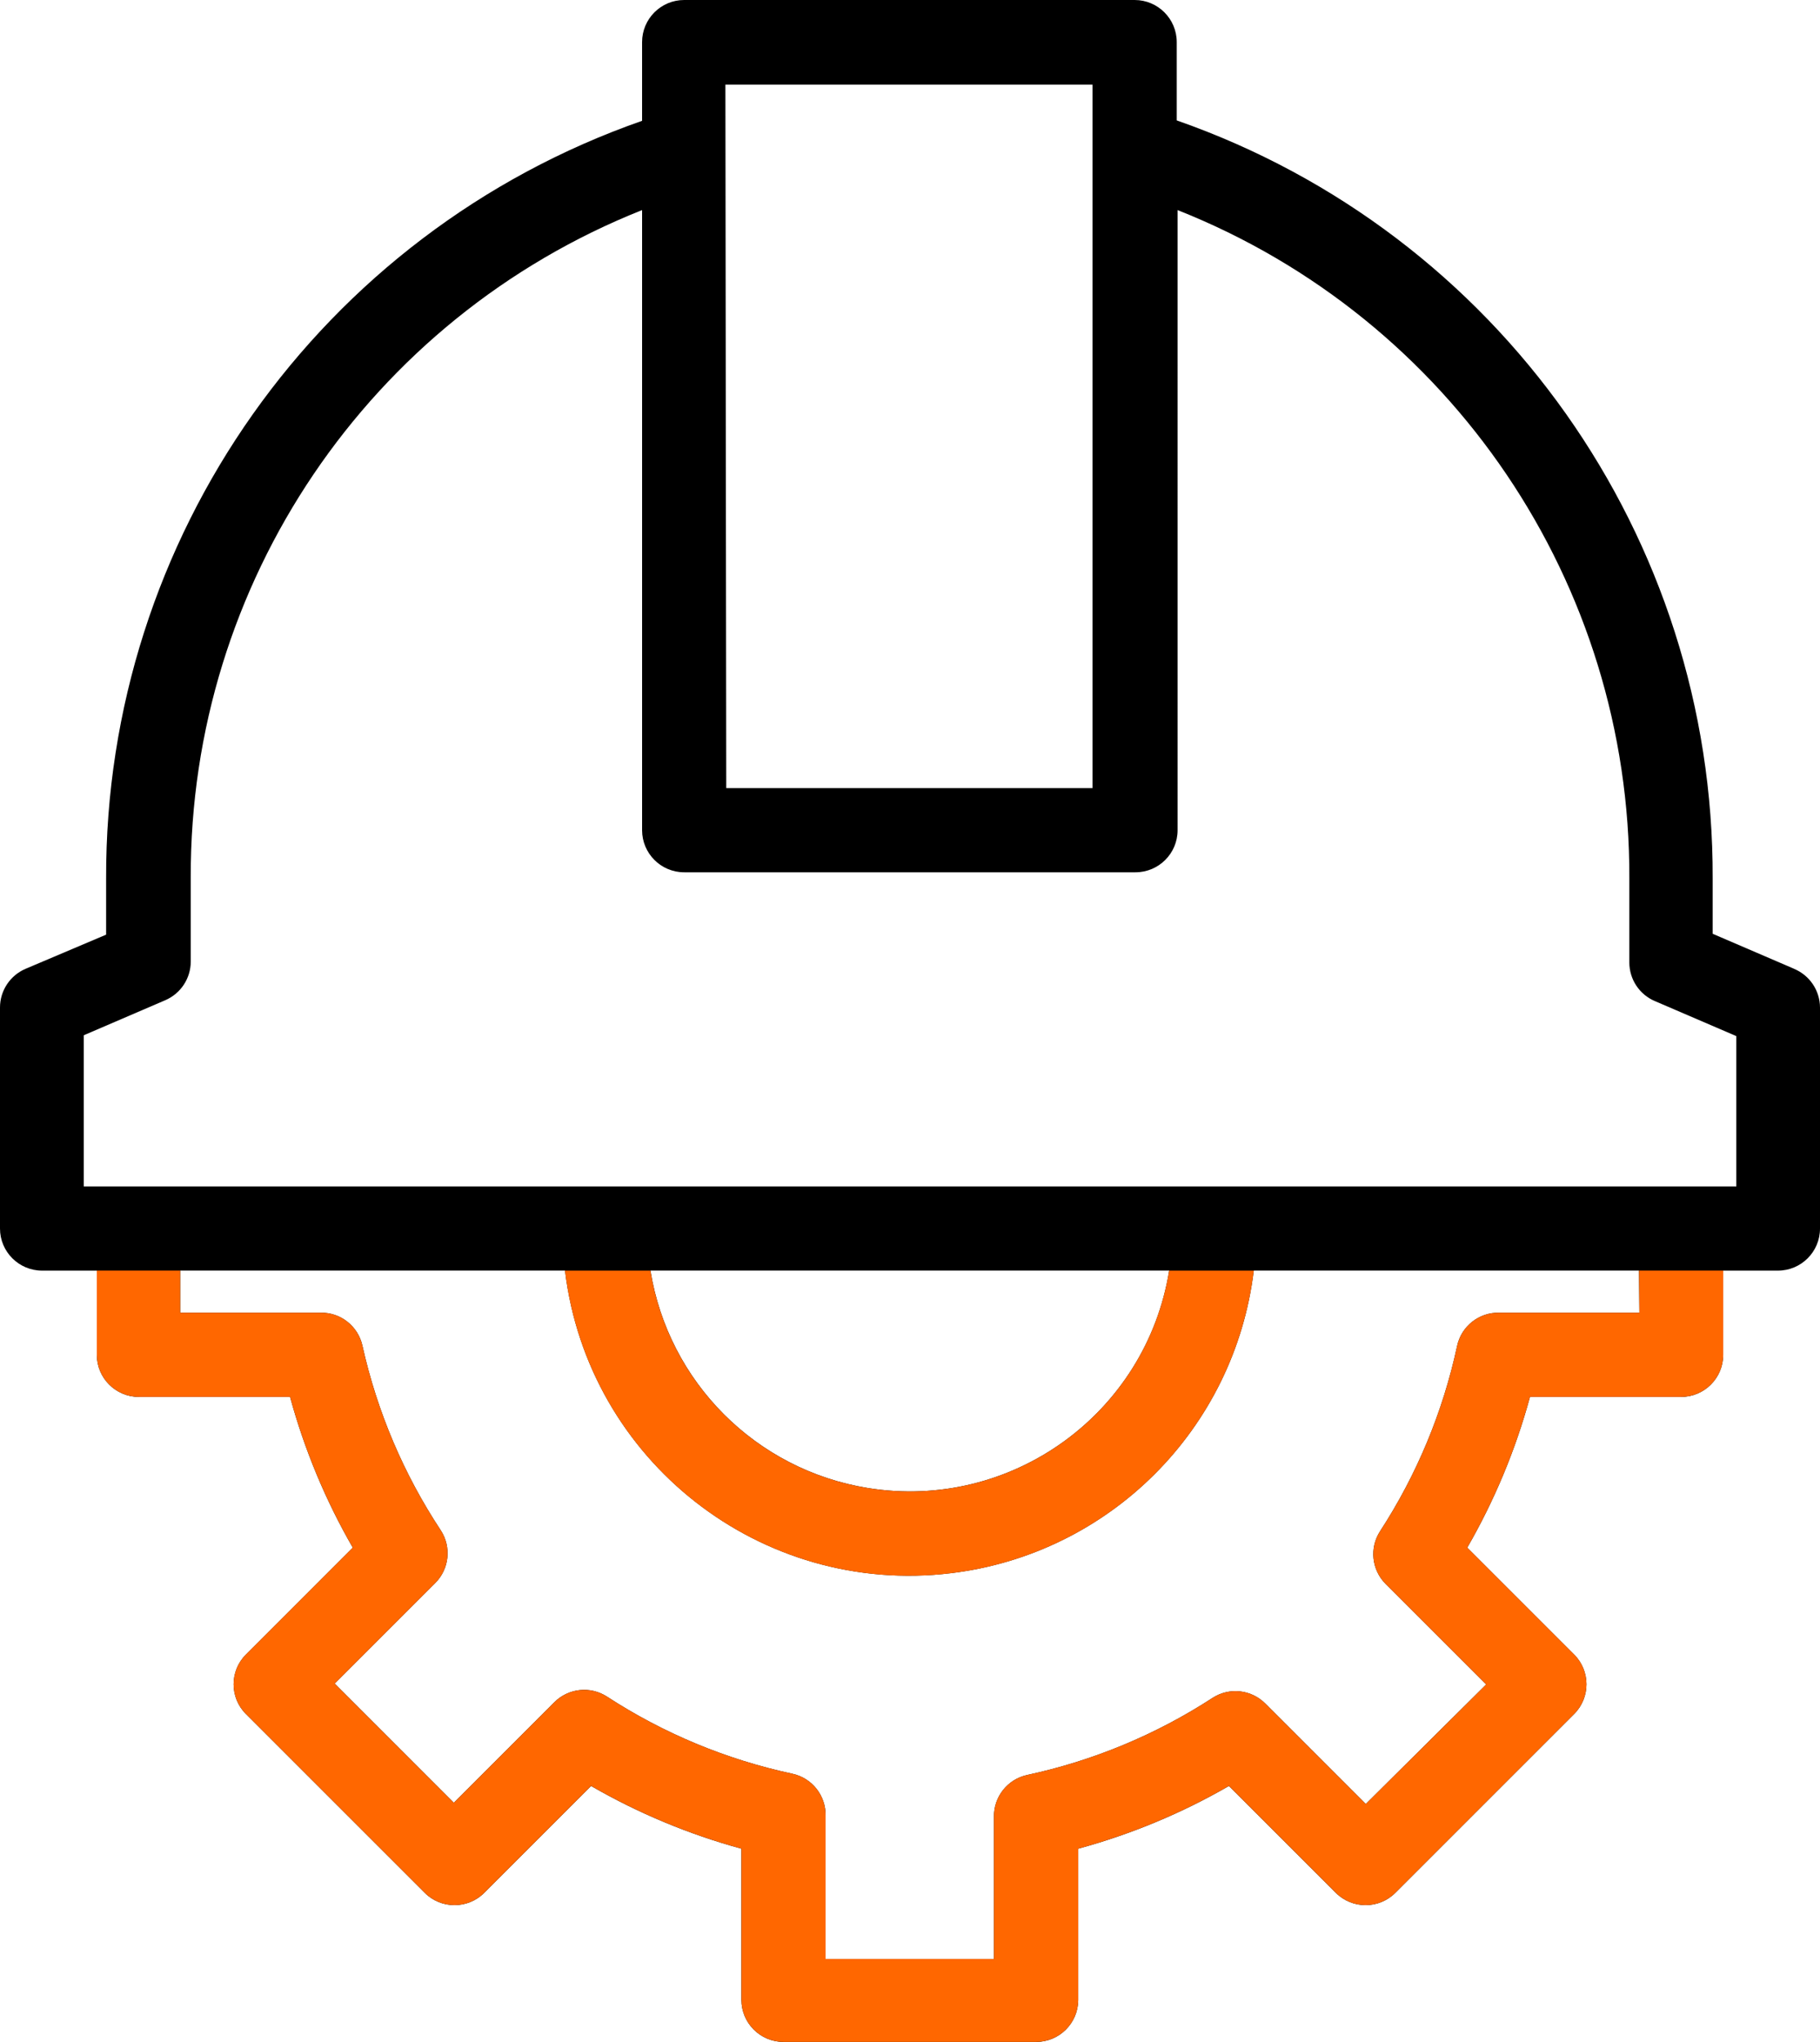
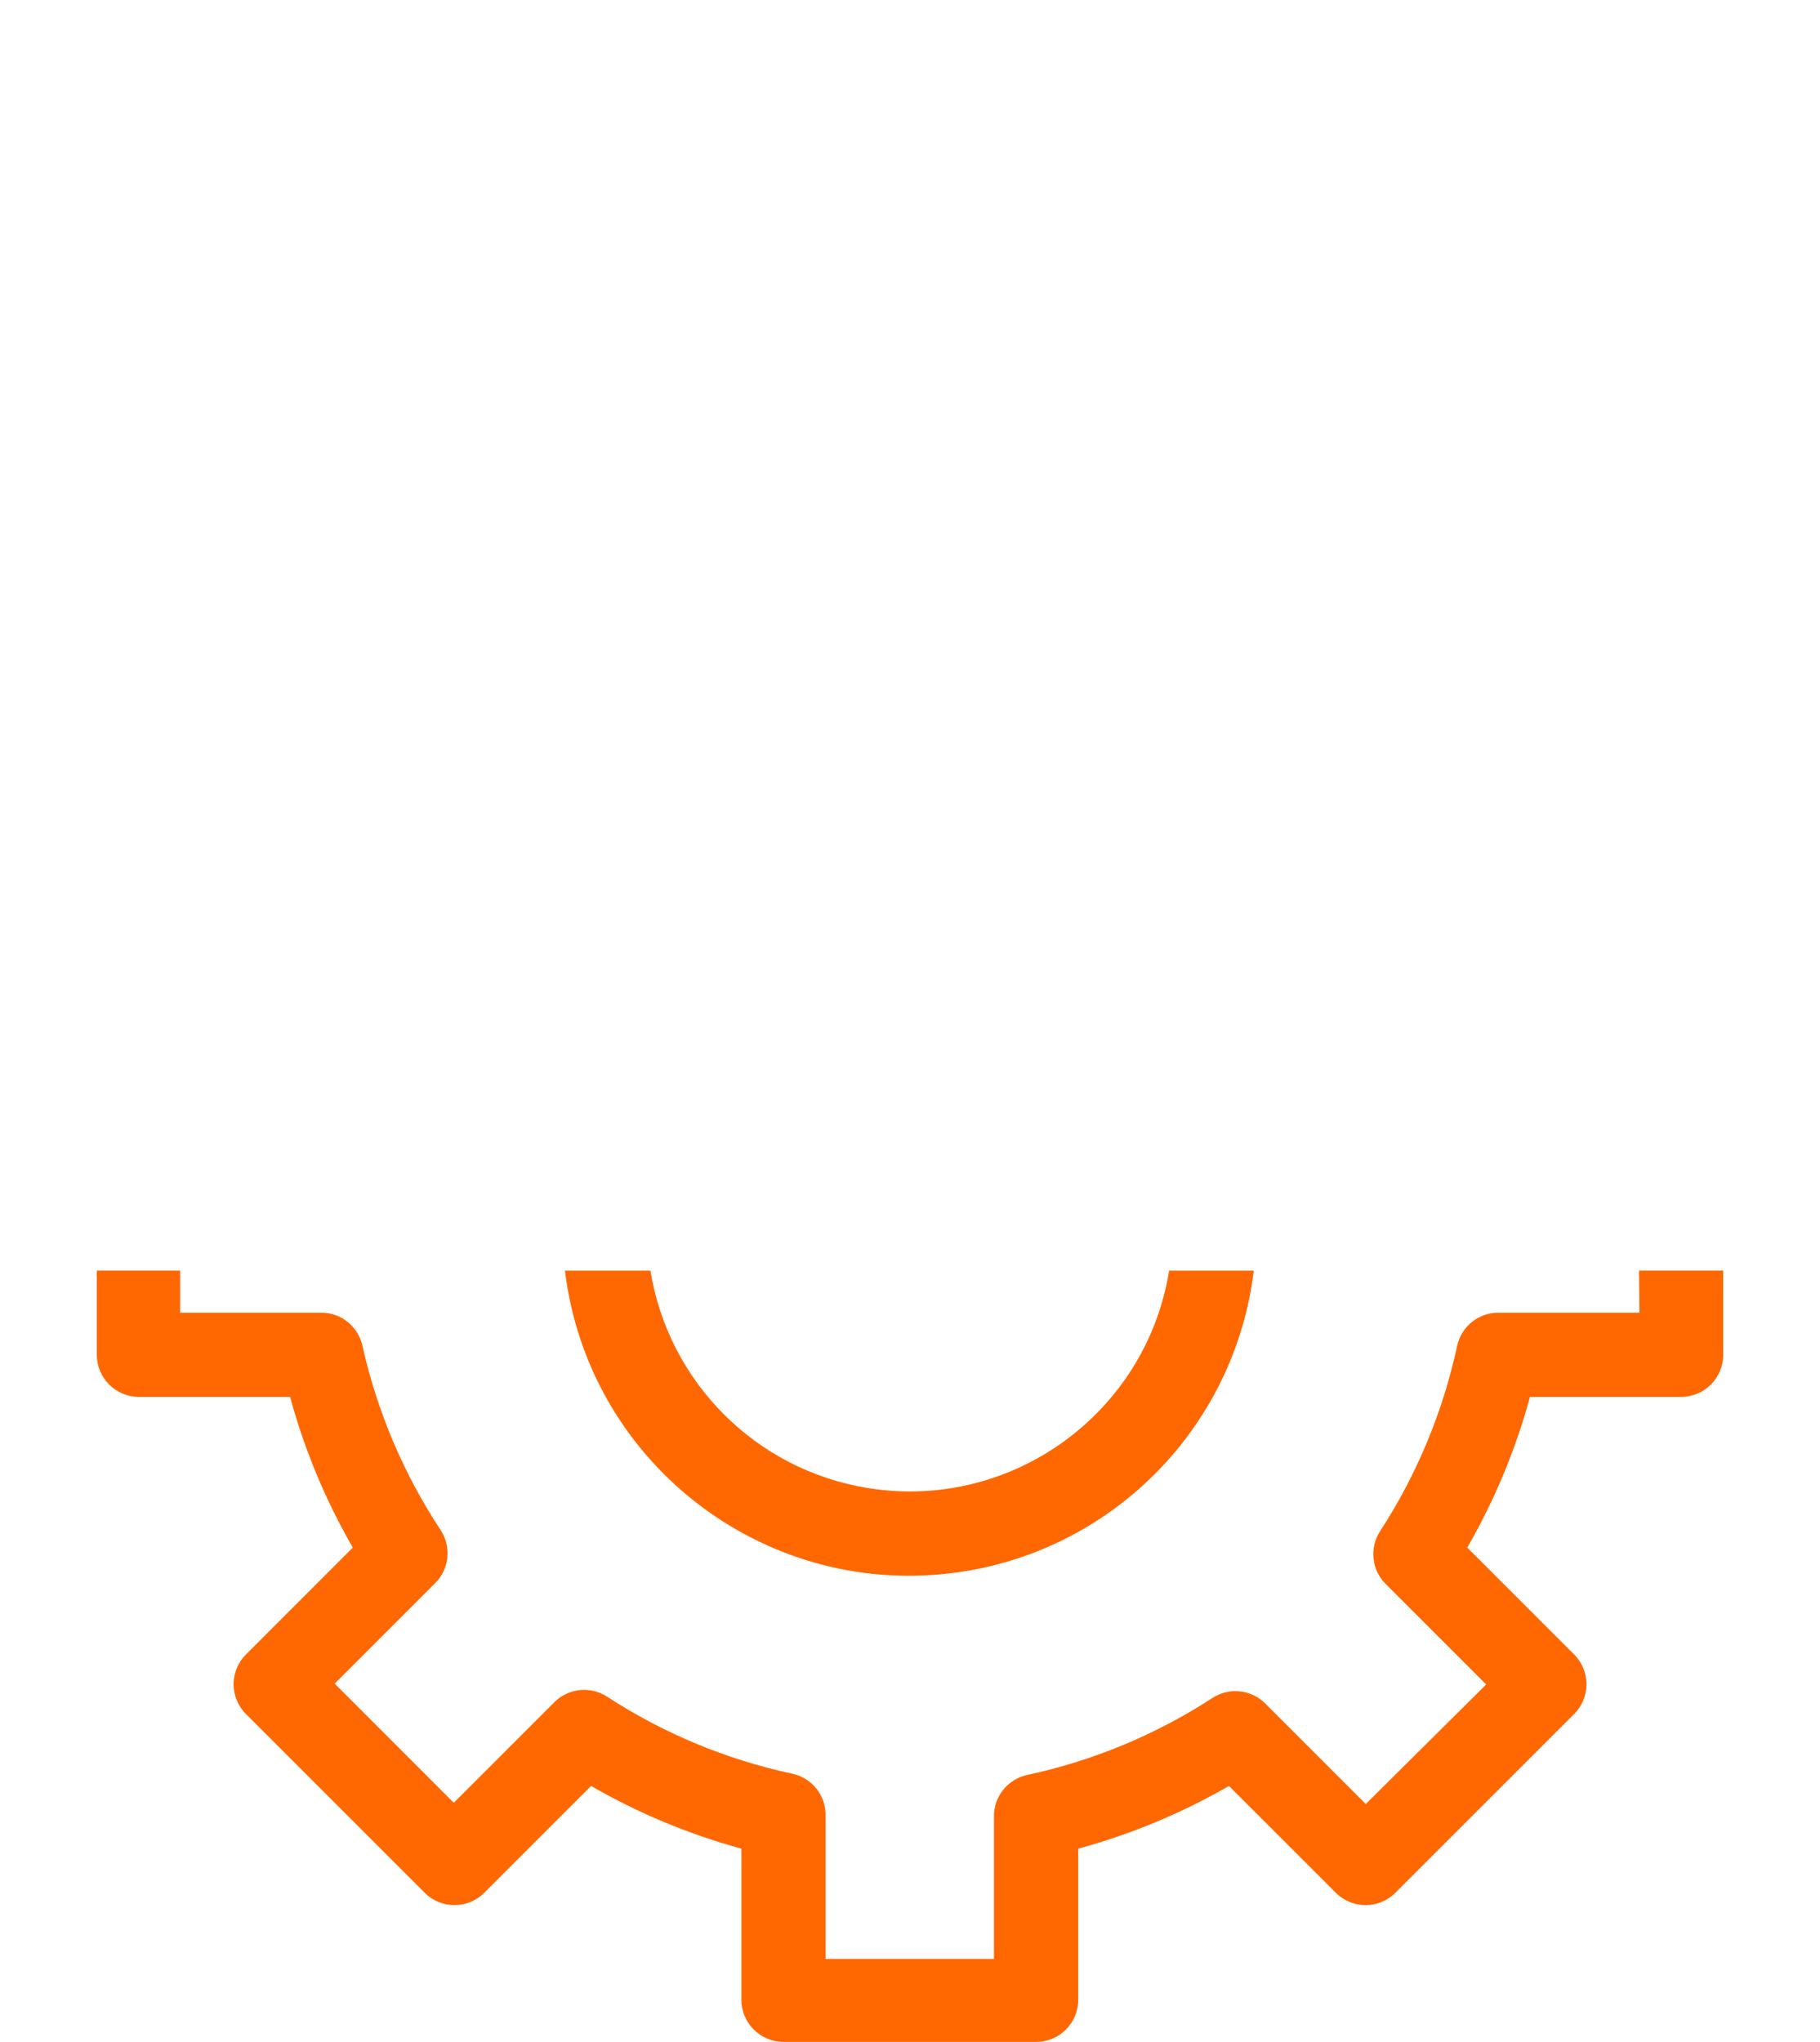
<svg xmlns="http://www.w3.org/2000/svg" id="Layer_2" viewBox="0 0 497.88 558.6">
  <defs>
    <style>.cls-1{fill:#000;}.cls-1,.cls-2{stroke-width:0px;}.cls-2{fill:#ff6700;}</style>
  </defs>
  <g id="Layer_2-2">
    <g id="Layer_1-2">
      <g id="surface1">
-         <path class="cls-1" d="M490.75,265.01l-22.23-9.56v-15.2c.31-93.29-58.55-176.53-146.61-207.31V11.52c0-6.36-5.16-11.52-11.51-11.52h-123.24c-6.35,0-11.51,5.16-11.51,11.52v21.53C87.58,63.84,28.71,147.07,29.03,240.37v15.32l-22,9.33c-4.26,1.8-7.03,5.98-7.03,10.6v60.47c0,6.35,5.16,11.51,11.52,11.51h14.97v23.04c0,6.35,5.16,11.51,11.51,11.51h41.35c3.93,14.42,9.7,28.29,17.16,41.23l-29.25,29.26c-4.47,4.49-4.47,11.75,0,16.24l48.95,48.95c4.49,4.47,11.75,4.47,16.24,0l29.25-29.25c12.91,7.46,26.73,13.22,41.12,17.16v41.35c0,6.35,5.16,11.51,11.52,11.51h69.1c6.36,0,11.52-5.16,11.52-11.51v-41.35c14.42-3.93,28.28-9.68,41.23-17.16l29.26,29.25c4.49,4.47,11.75,4.47,16.24,0l48.95-48.95c4.47-4.49,4.47-11.75,0-16.24l-29.26-29.26c7.46-12.94,13.24-26.81,17.16-41.23h41.34c6.36,0,11.52-5.16,11.52-11.51v-23.04h14.97c6.36,0,11.51-5.16,11.51-11.51v-60.47c-.02-4.65-2.84-8.83-7.14-10.6h.01ZM198.44,23.15h100.43v192.45h-100.2s-.23-192.45-.23-192.45ZM448.48,359.11h-38.35c-5.53-.13-10.36,3.7-11.52,9.09-3.88,18.04-11.02,35.21-21.07,50.68-2.96,4.55-2.33,10.55,1.49,14.4l27.53,27.53-32.94,32.71-27.53-27.53c-3.84-3.82-9.84-4.46-14.4-1.49-15.47,10.05-32.64,17.19-50.68,21.07-5.4,1.16-9.22,5.99-9.1,11.52v38.81h-46.07v-39.16c.13-5.53-3.7-10.35-9.1-11.51-18.03-3.87-35.21-11.01-50.67-21.08-4.55-2.96-10.55-2.33-14.4,1.5l-27.53,27.53-32.59-32.6,27.53-27.53c3.83-3.84,4.46-9.84,1.5-14.4-10.15-15.38-17.41-32.47-21.42-50.45-1.17-5.4-5.99-9.22-11.52-9.09h-38.35v-11.52h105.27c6.31,52.04,53.61,89.1,105.65,82.77,43.35-5.26,77.52-39.42,82.77-82.77h105.38l.11,11.52h.01ZM178.06,347.59h141.78c-6.34,39.18-43.24,65.81-82.42,59.48-30.57-4.94-54.53-28.91-59.48-59.48h.12ZM474.97,324.56H22.92v-41.35l22.23-9.56c4.26-1.8,7.03-5.98,7.03-10.6v-23.03c-.25-80.44,48.72-152.83,123.47-182.55v169.65c0,6.35,5.16,11.51,11.51,11.51h123.46c6.36,0,11.52-5.16,11.52-11.51V57.47c74.87,29.7,123.9,102.24,123.58,182.78v23.04c0,4.62,2.76,8.8,7.03,10.59l22.23,9.56v41.12h0Z" />
-       </g>
-       <path class="cls-2" d="M260.21,430.37c43.35-5.26,77.52-39.42,82.77-82.77h-23.15c-6.34,39.18-43.24,65.81-82.42,59.48-30.57-4.94-54.53-28.91-59.48-59.48h-23.38c6.31,52.04,53.61,89.1,105.65,82.77h.01Z" />
+         </g>
+       <path class="cls-2" d="M260.21,430.37c43.35-5.26,77.52-39.42,82.77-82.77h-23.15c-6.34,39.18-43.24,65.81-82.42,59.48-30.57-4.94-54.53-28.91-59.48-59.48h-23.38c6.31,52.04,53.61,89.1,105.65,82.77h.01" />
      <path class="cls-2" d="M448.48,359.11h-38.35c-5.53-.13-10.36,3.7-11.52,9.09-3.88,18.04-11.02,35.21-21.07,50.68-2.96,4.55-2.33,10.55,1.49,14.4l27.53,27.53-32.94,32.71-27.53-27.53c-3.84-3.82-9.84-4.46-14.4-1.49-15.47,10.05-32.64,17.19-50.68,21.07-5.4,1.16-9.22,5.99-9.1,11.52v38.81h-46.07v-39.16c.13-5.53-3.7-10.35-9.1-11.51-18.03-3.87-35.21-11.01-50.67-21.08-4.55-2.96-10.55-2.33-14.4,1.5l-27.53,27.53-32.59-32.6,27.53-27.53c3.83-3.84,4.46-9.84,1.5-14.4-10.15-15.38-17.41-32.47-21.42-50.45-1.17-5.4-5.99-9.22-11.52-9.09h-38.35v-11.52h-22.8v23.04c0,6.35,5.16,11.51,11.51,11.51h41.35c3.93,14.42,9.7,28.29,17.16,41.23l-29.25,29.26c-4.47,4.49-4.47,11.75,0,16.24l48.95,48.95c4.49,4.47,11.75,4.47,16.24,0l29.25-29.25c12.91,7.46,26.73,13.22,41.12,17.16v41.35c0,6.35,5.16,11.51,11.52,11.51h69.1c6.36,0,11.52-5.16,11.52-11.51v-41.35c14.42-3.93,28.28-9.68,41.23-17.16l29.26,29.25c4.49,4.47,11.75,4.47,16.24,0l48.95-48.95c4.47-4.49,4.47-11.75,0-16.24l-29.26-29.26c7.46-12.94,13.24-26.81,17.16-41.23h41.34c6.36,0,11.52-5.16,11.52-11.51v-23.04h-23.03l.11,11.52h0Z" />
    </g>
  </g>
</svg>